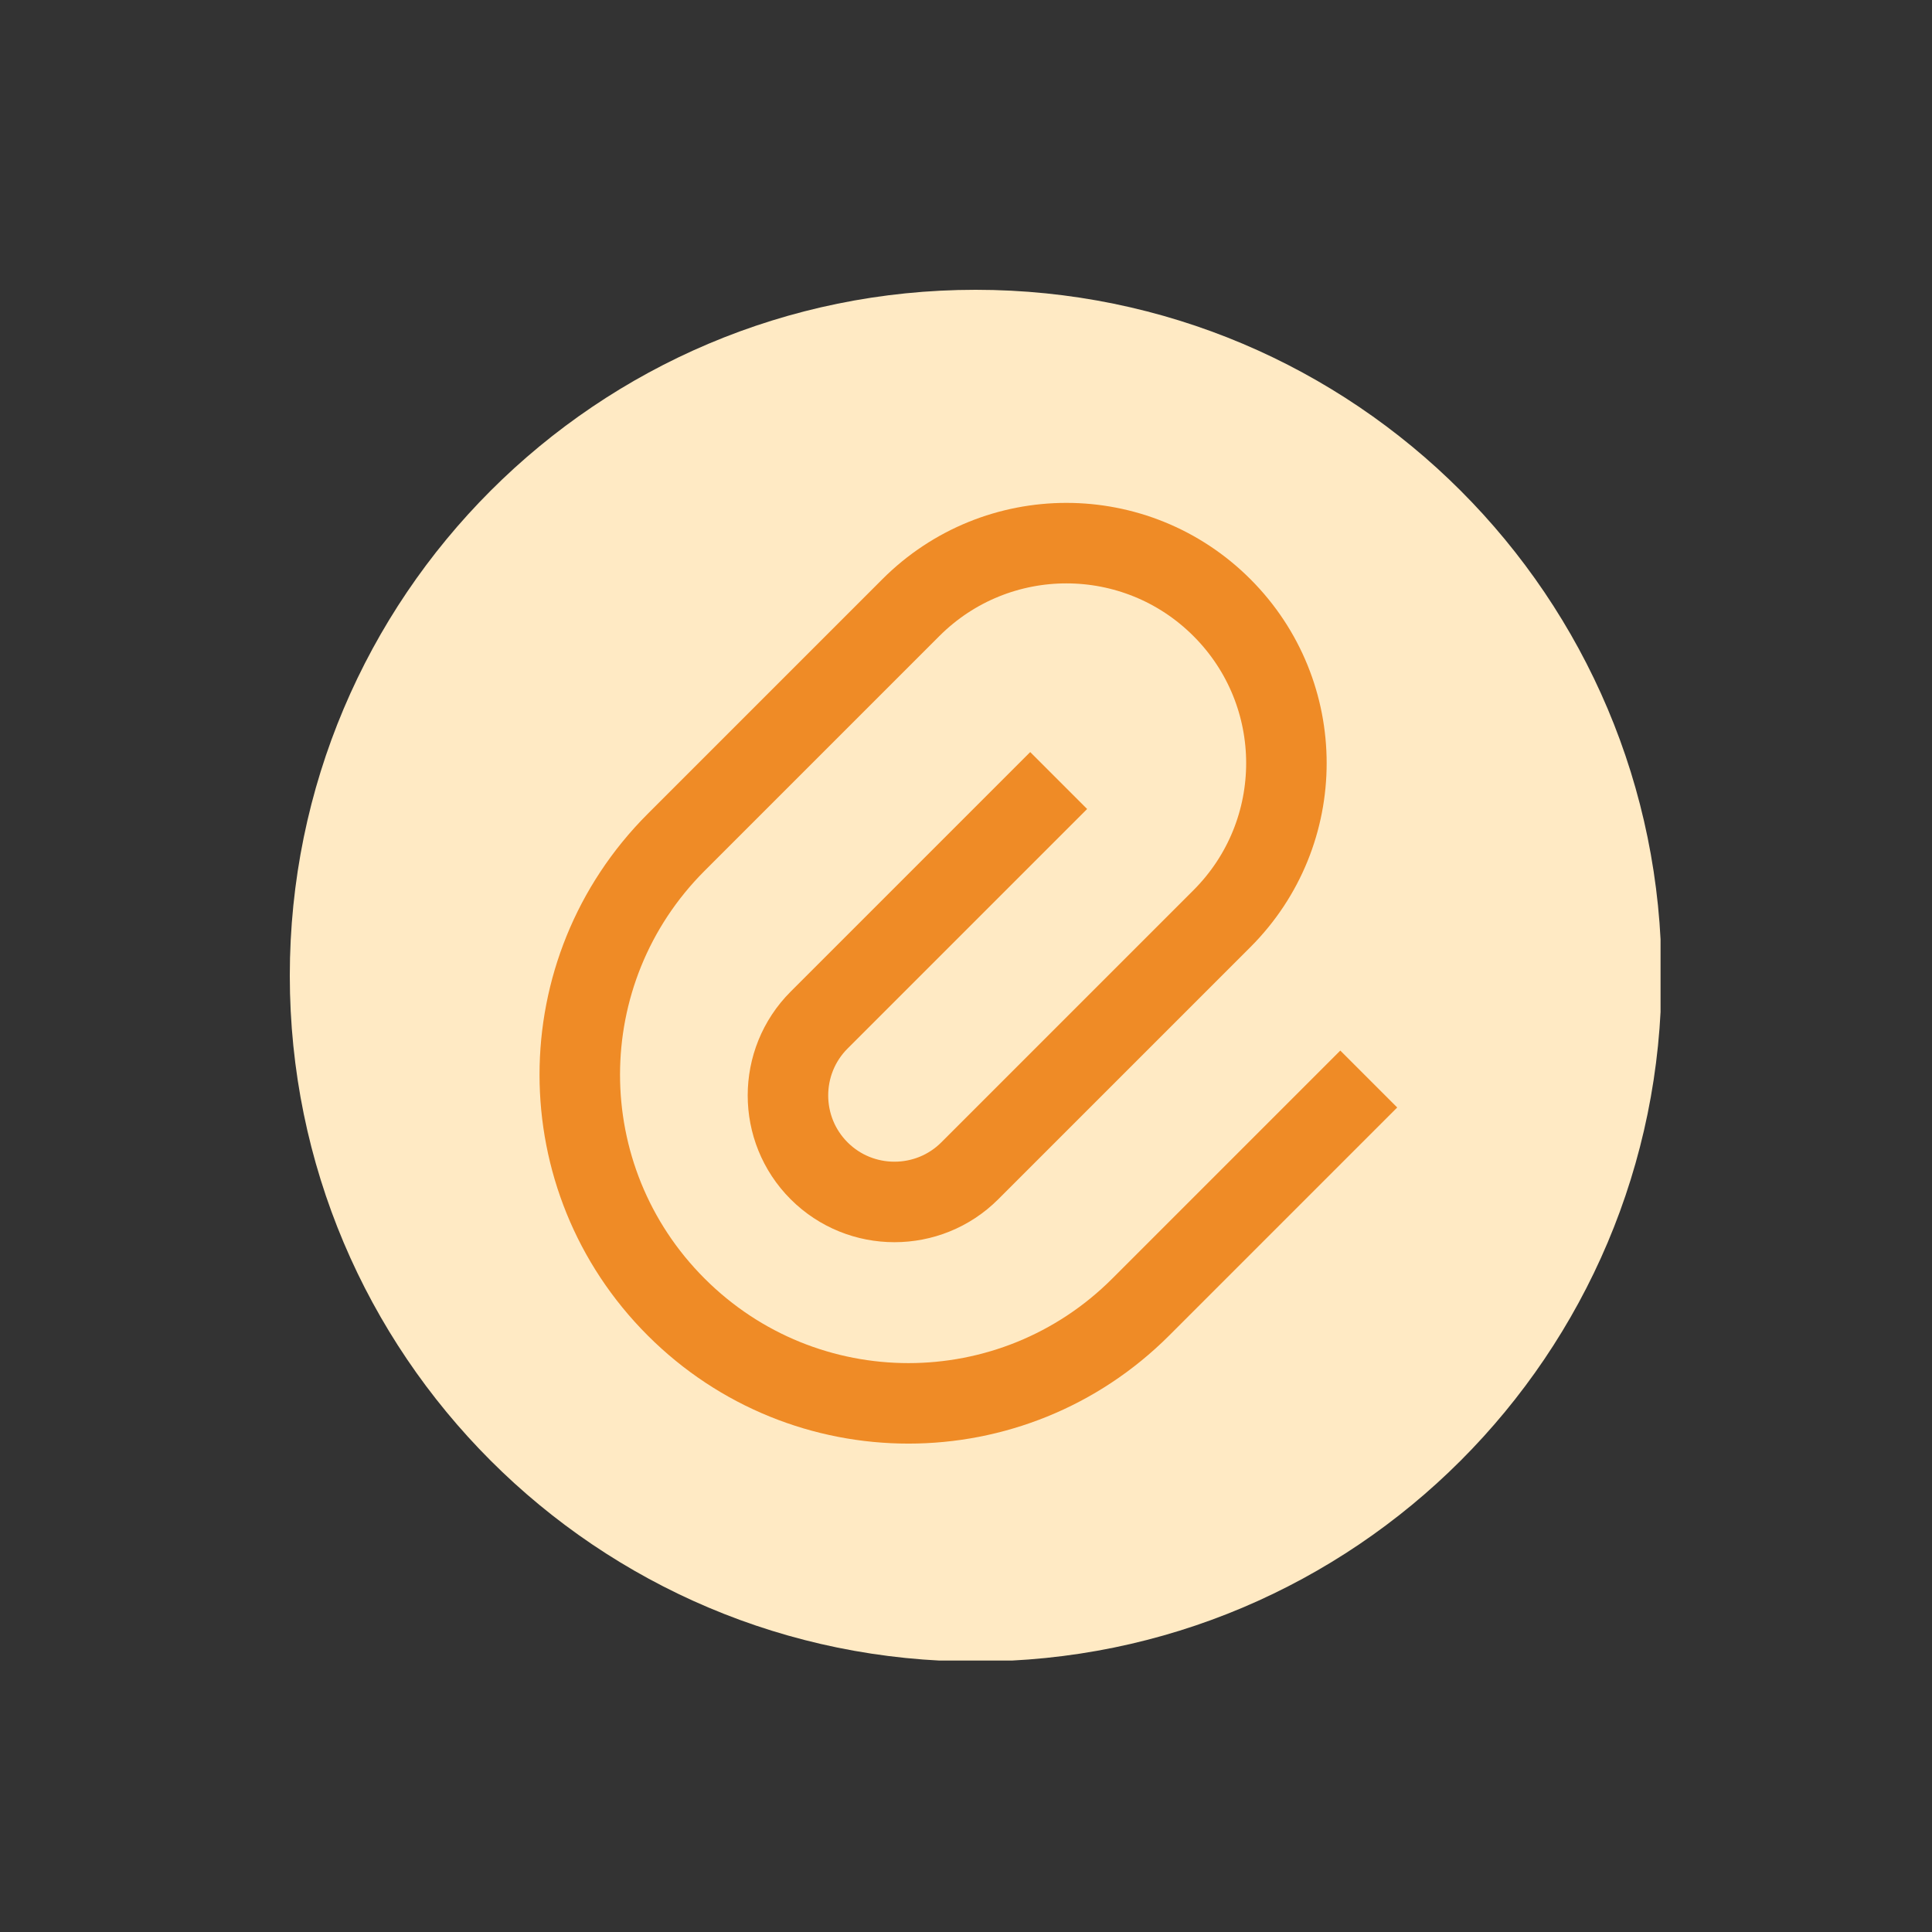
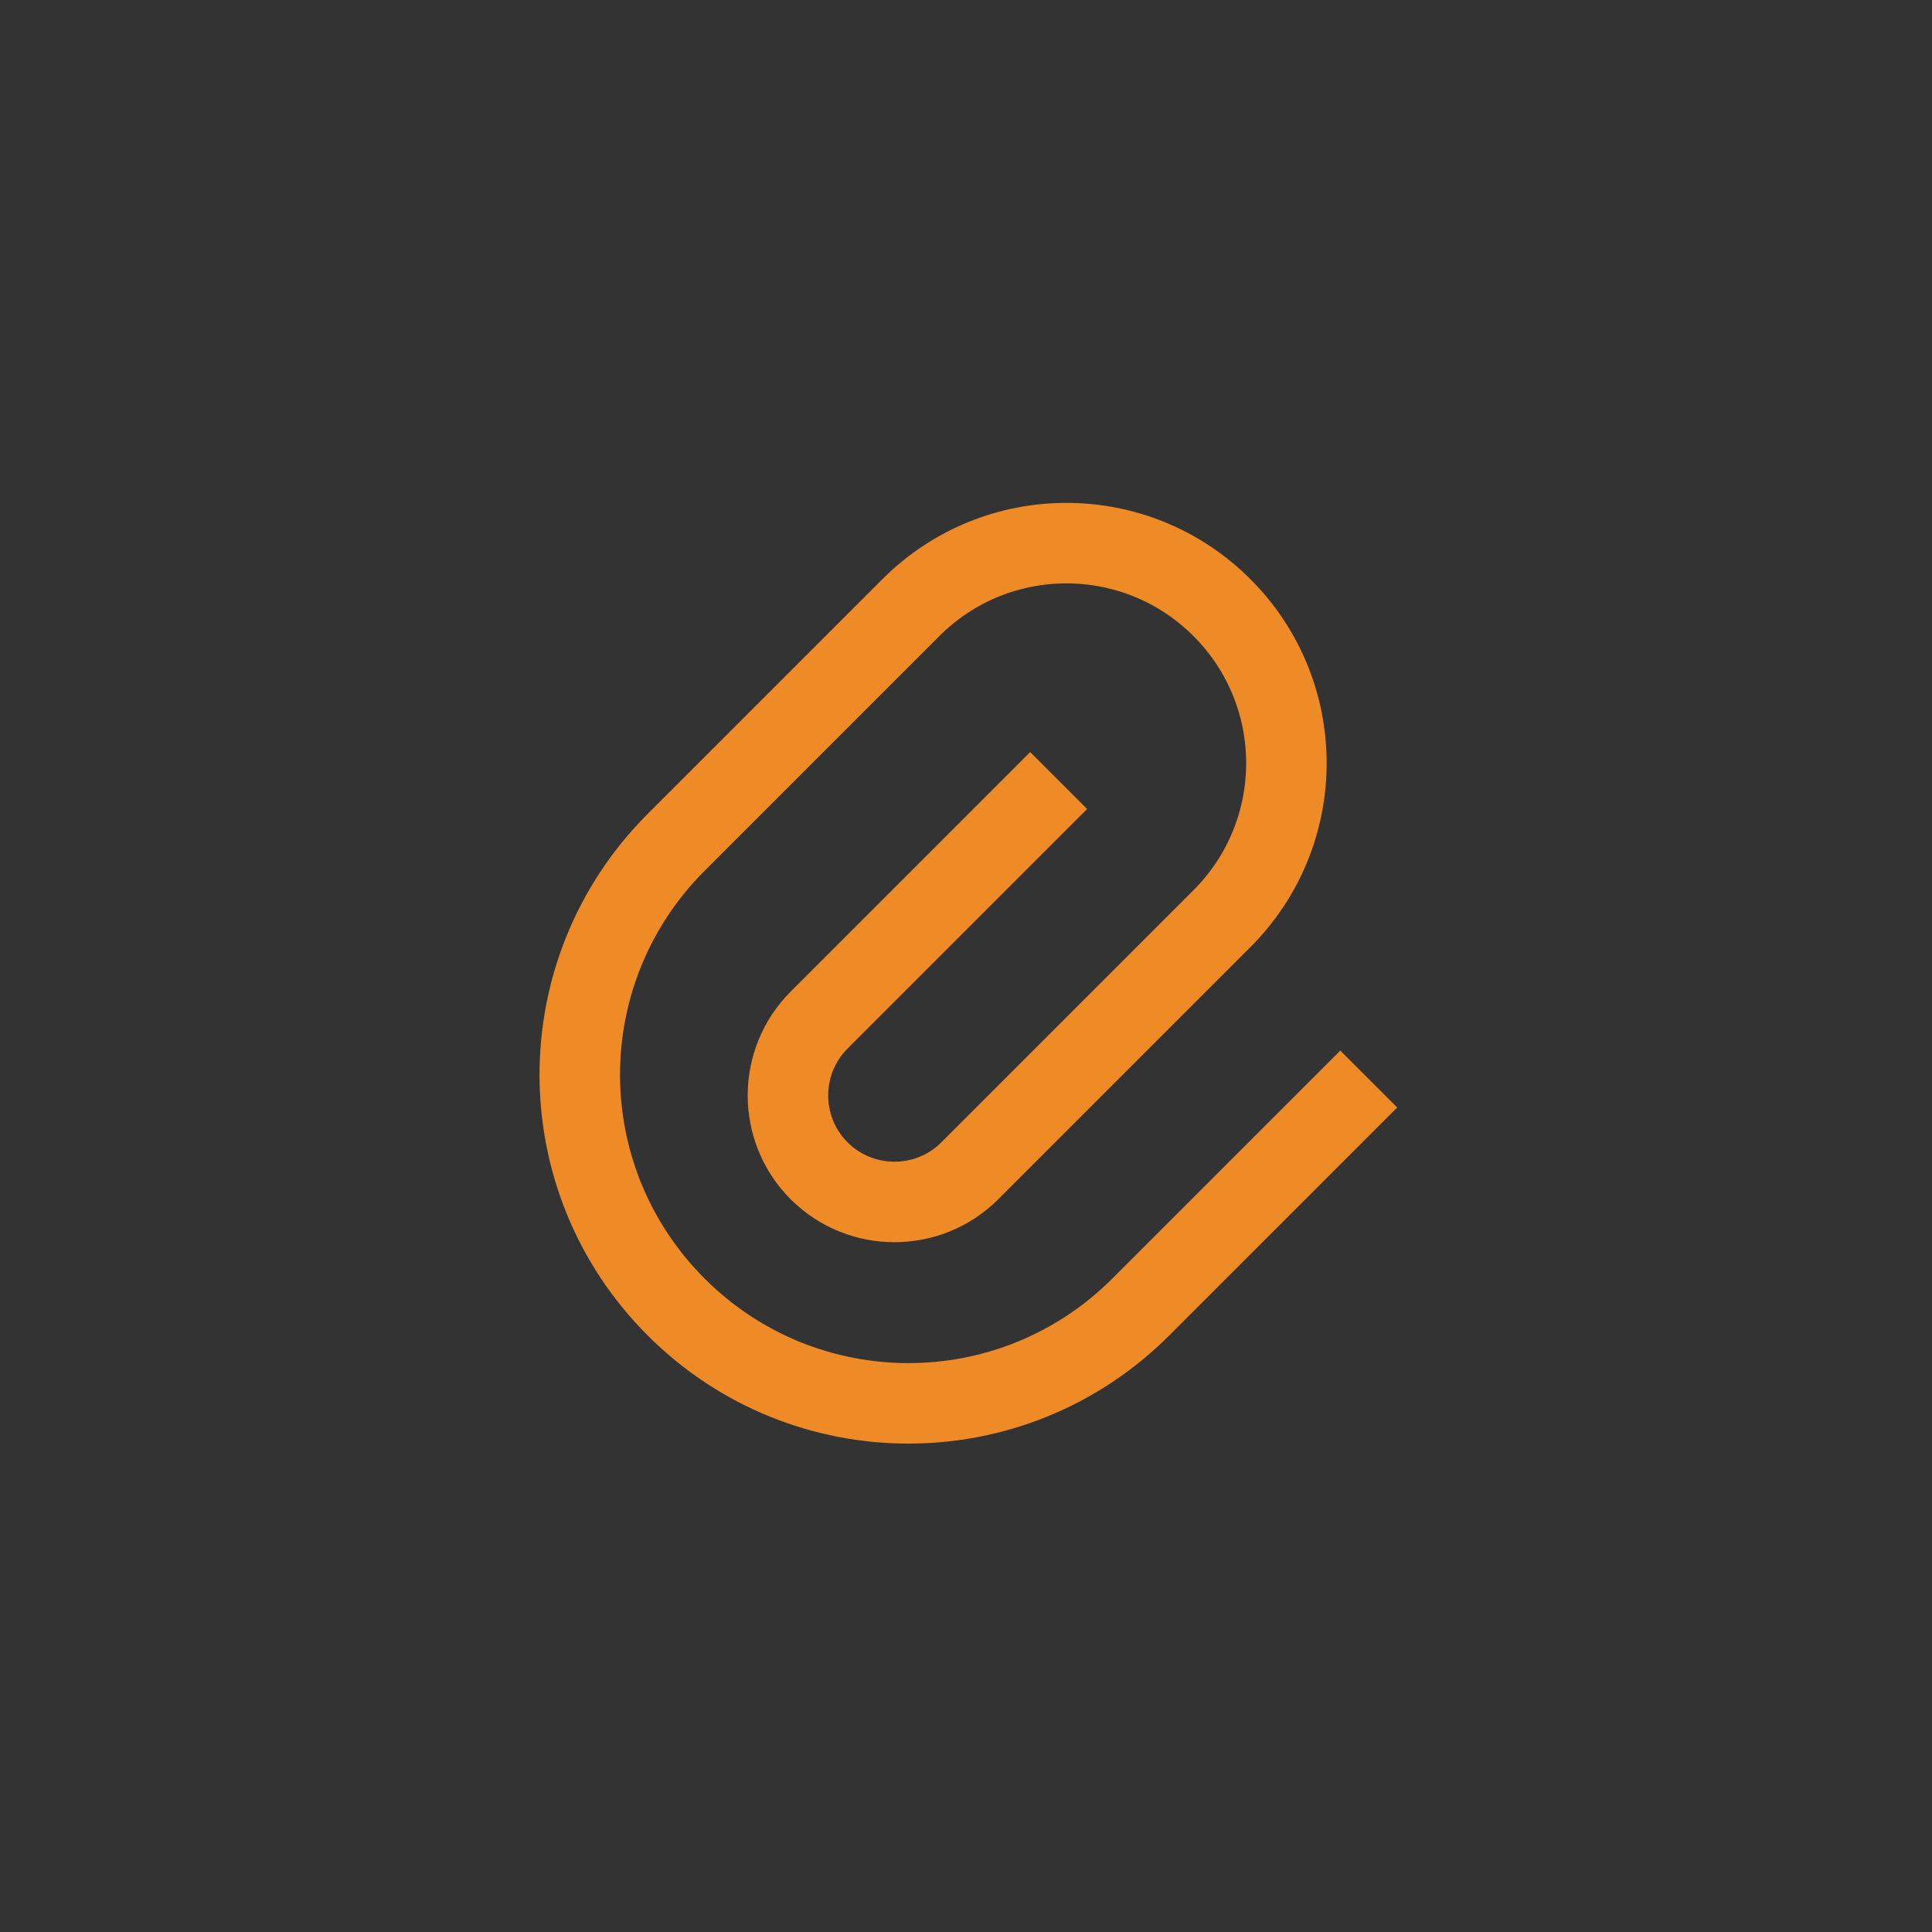
<svg xmlns="http://www.w3.org/2000/svg" width="30" height="30" viewBox="0 0 30 30" fill="none">
  <rect x="0" y="0" width="30" height="30" fill="#333333" stroke="none" />
  <g clip-path="url(#clip0_3093_15426)">
-     <path d="M15.15 25.8C21.032 25.8 25.8 21.032 25.8 15.15C25.8 9.268 21.032 4.5 15.15 4.5C9.268 4.5 4.5 9.268 4.5 15.15C4.5 21.032 9.268 25.8 15.15 25.8Z" fill="#FFEAC4" />
    <path d="M21.254 16.755L17.714 20.295C15.719 22.29 12.494 22.29 10.499 20.295C8.504 18.3 8.504 15.075 10.499 13.08L14.144 9.435C15.479 8.1 17.639 8.1 18.974 9.435C20.309 10.77 20.309 12.93 18.974 14.265L18.749 14.49L15.059 18.18C14.414 18.825 13.364 18.825 12.719 18.18C12.074 17.535 12.074 16.485 12.719 15.84L16.439 12.12" stroke="#EF8B26" stroke-width="1.25" stroke-miterlimit="10" />
  </g>
  <defs>
    <clipPath id="clip0_3093_15426">
      <rect width="21.285" height="21.285" fill="white" transform="translate(4.5 4.5)" />
    </clipPath>
  </defs>
</svg>